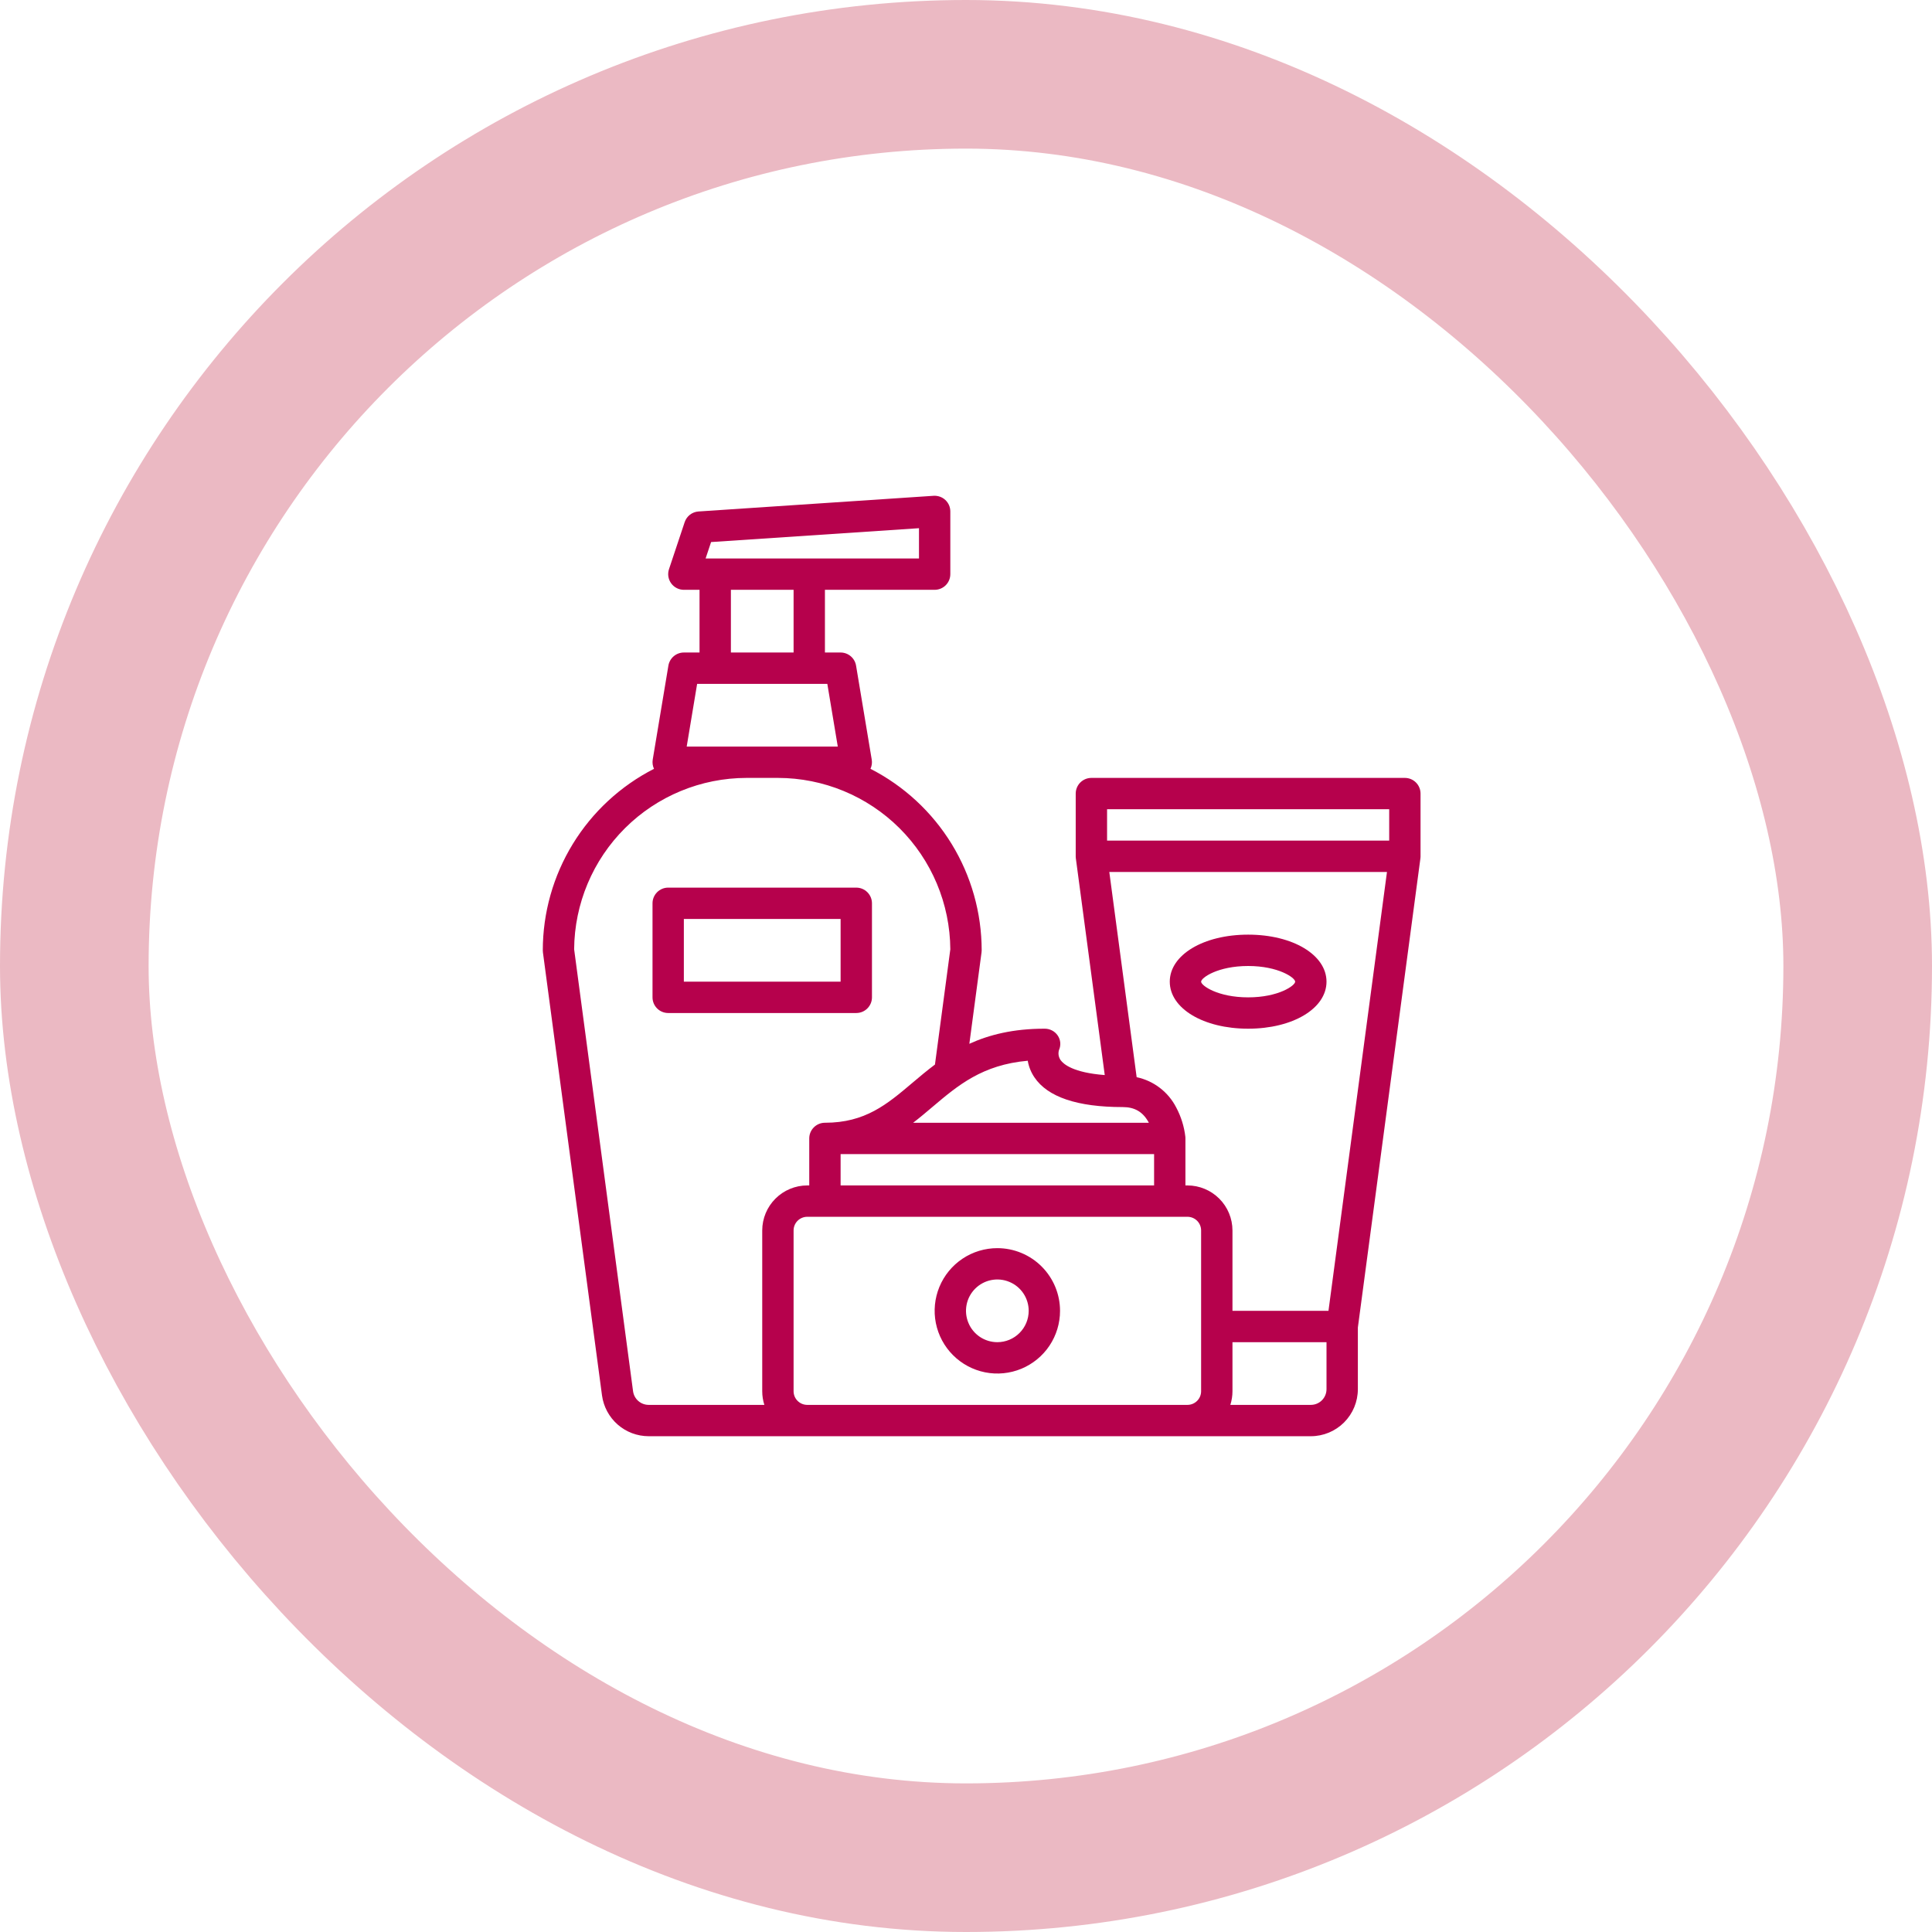
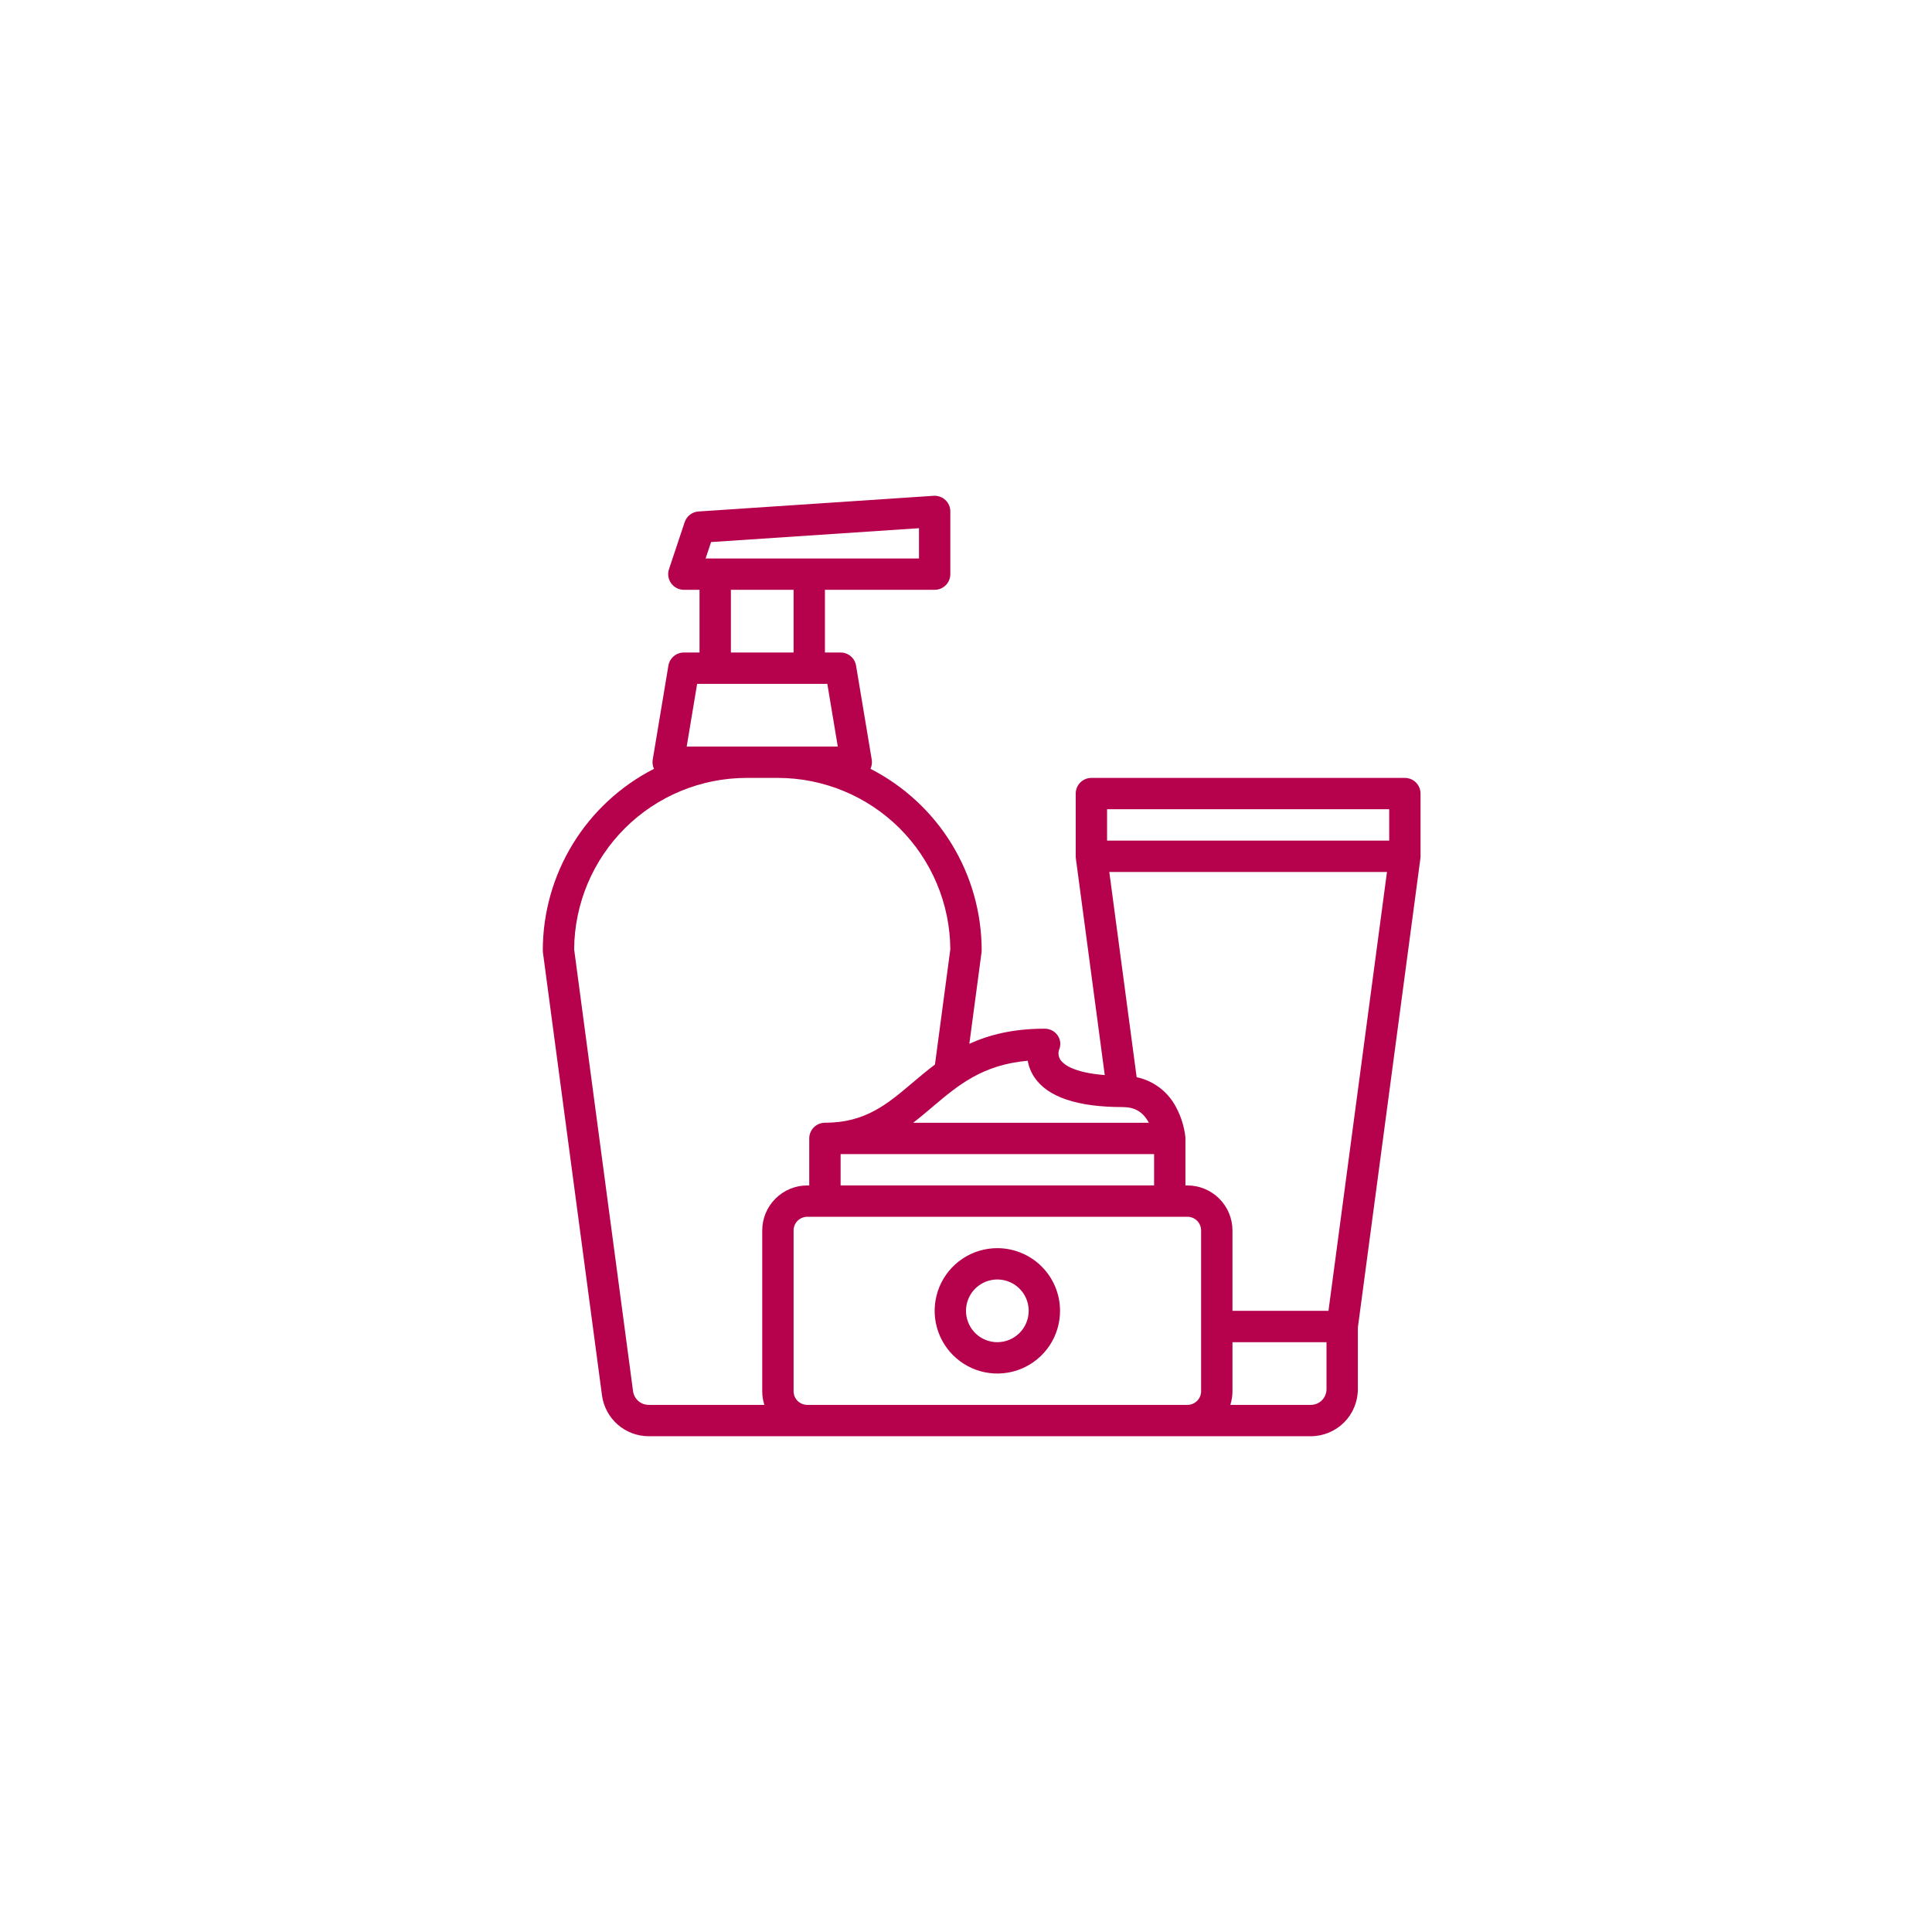
<svg xmlns="http://www.w3.org/2000/svg" width="104" height="104" viewBox="0 0 104 104" fill="none">
-   <rect x="4" y="4" width="96" height="96" rx="48" stroke="#EBB9C3" stroke-width="8" />
  <path d="M29.219 51.156C29.219 51.194 29.221 51.231 29.226 51.268L32.406 75.116C32.489 75.723 32.788 76.28 33.249 76.684C33.71 77.088 34.302 77.311 34.915 77.312H70.562C71.234 77.312 71.877 77.045 72.352 76.57C72.826 76.096 73.093 75.452 73.094 74.781V71.462L76.461 46.205C76.461 46.202 76.461 46.198 76.462 46.195C76.464 46.178 76.465 46.16 76.466 46.143C76.467 46.13 76.468 46.118 76.468 46.105C76.468 46.101 76.468 46.098 76.468 46.095V42.719C76.468 42.495 76.379 42.28 76.221 42.122C76.063 41.964 75.848 41.875 75.624 41.875H58.75C58.526 41.875 58.312 41.964 58.153 42.122C57.995 42.28 57.906 42.495 57.906 42.719V46.094C57.906 46.097 57.906 46.101 57.906 46.104C57.906 46.117 57.907 46.13 57.908 46.142C57.909 46.16 57.91 46.177 57.912 46.194C57.912 46.197 57.912 46.201 57.913 46.205L59.469 57.871C57.772 57.742 57.248 57.283 57.094 57.068C57.04 56.99 57.003 56.901 56.987 56.808C56.972 56.715 56.977 56.619 57.004 56.528C57.06 56.403 57.085 56.265 57.074 56.129C57.062 55.992 57.017 55.86 56.94 55.746C56.861 55.628 56.753 55.532 56.627 55.468C56.501 55.403 56.361 55.371 56.219 55.375C54.54 55.375 53.246 55.702 52.18 56.188L52.836 51.268C52.841 51.231 52.844 51.194 52.844 51.156C52.842 49.135 52.282 47.152 51.226 45.428C50.17 43.705 48.658 42.306 46.858 41.386C46.93 41.232 46.954 41.06 46.926 40.892L46.082 35.83C46.049 35.633 45.948 35.454 45.795 35.325C45.643 35.196 45.45 35.125 45.25 35.125H44.406V31.75H50.312C50.536 31.75 50.751 31.661 50.909 31.503C51.067 31.345 51.156 31.13 51.156 30.906V27.531C51.156 27.416 51.133 27.301 51.087 27.195C51.041 27.089 50.973 26.994 50.889 26.915C50.805 26.836 50.705 26.775 50.596 26.737C50.487 26.698 50.372 26.682 50.256 26.689L37.6 27.533C37.433 27.544 37.273 27.605 37.14 27.707C37.008 27.81 36.909 27.949 36.856 28.108L36.012 30.639C35.97 30.766 35.958 30.901 35.978 31.033C35.999 31.166 36.05 31.291 36.128 31.399C36.206 31.508 36.309 31.596 36.428 31.657C36.547 31.718 36.679 31.75 36.812 31.75H37.656V35.125H36.812C36.613 35.125 36.419 35.196 36.267 35.325C36.115 35.454 36.013 35.633 35.98 35.83L35.136 40.892C35.109 41.06 35.133 41.232 35.205 41.386C33.404 42.306 31.892 43.705 30.836 45.428C29.78 47.152 29.22 49.135 29.219 51.156ZM63.812 75.625H43.454C43.259 75.625 43.072 75.547 42.934 75.409C42.796 75.272 42.719 75.085 42.719 74.89V66.235C42.719 66.04 42.796 65.853 42.934 65.715C43.072 65.578 43.259 65.5 43.454 65.5H63.921C64.116 65.5 64.303 65.578 64.441 65.715C64.579 65.853 64.656 66.04 64.656 66.235V74.89C64.656 75.085 64.579 75.272 64.441 75.409C64.303 75.547 64.116 75.625 63.921 75.625H63.812ZM45.25 62.125H62.125V63.812H45.25V62.125ZM71.406 74.781C71.406 75.005 71.317 75.219 71.159 75.378C71.001 75.536 70.786 75.625 70.562 75.625H66.23C66.305 75.387 66.344 75.139 66.344 74.89V72.25H71.406V74.781ZM71.512 70.562H66.344V66.235C66.343 65.593 66.088 64.977 65.633 64.523C65.179 64.069 64.564 63.813 63.921 63.812H63.812V61.281C63.812 61.258 63.811 61.234 63.809 61.211C63.809 61.208 63.808 61.202 63.808 61.197V61.194C63.744 60.641 63.577 60.105 63.315 59.614C63.103 59.201 62.803 58.841 62.434 58.559C62.066 58.277 61.64 58.081 61.186 57.985L59.714 46.938H74.661L71.512 70.562ZM59.594 43.562H74.781V45.25H59.594V43.562ZM55.683 57.993C56.396 59.055 57.996 59.594 60.438 59.594C61.07 59.594 61.506 59.844 61.811 60.38C61.821 60.399 61.832 60.418 61.842 60.438H49.155C49.515 60.162 49.858 59.872 50.197 59.584C51.571 58.422 52.877 57.317 55.324 57.1C55.378 57.42 55.501 57.725 55.683 57.993ZM38.278 29.179L49.469 28.433V30.062H37.983L38.278 29.179ZM39.344 31.75H42.719V35.125H39.344V31.75ZM36.965 40.188L37.527 36.812H44.535L45.098 40.188H36.965ZM40.188 41.875H41.875C44.326 41.878 46.677 42.849 48.416 44.577C50.154 46.305 51.139 48.65 51.156 51.101L50.329 57.305C49.895 57.63 49.495 57.968 49.107 58.296C47.75 59.445 46.577 60.438 44.406 60.438C44.182 60.438 43.968 60.526 43.81 60.685C43.651 60.843 43.562 61.057 43.562 61.281V63.812H43.454C42.811 63.813 42.196 64.069 41.742 64.523C41.287 64.977 41.032 65.593 41.031 66.235V74.89C41.031 75.139 41.07 75.387 41.145 75.625H34.915C34.711 75.624 34.513 75.55 34.36 75.415C34.206 75.281 34.106 75.095 34.078 74.893L30.906 51.101C30.924 48.65 31.909 46.305 33.647 44.577C35.385 42.849 37.736 41.878 40.188 41.875Z" fill="#B6014C" />
  <path d="M53.688 67.188C53.02 67.188 52.367 67.385 51.812 67.756C51.257 68.127 50.825 68.654 50.569 69.271C50.314 69.888 50.247 70.566 50.377 71.221C50.508 71.876 50.829 72.477 51.301 72.949C51.773 73.421 52.374 73.742 53.029 73.873C53.684 74.003 54.362 73.936 54.979 73.681C55.596 73.425 56.123 72.993 56.494 72.438C56.865 71.882 57.062 71.23 57.062 70.562C57.062 69.668 56.706 68.81 56.073 68.177C55.44 67.544 54.582 67.189 53.688 67.188ZM53.688 72.25C53.354 72.25 53.028 72.151 52.75 71.966C52.472 71.78 52.256 71.517 52.129 71.208C52.001 70.9 51.967 70.561 52.032 70.233C52.097 69.906 52.258 69.605 52.494 69.369C52.73 69.133 53.031 68.972 53.358 68.907C53.686 68.842 54.025 68.876 54.333 69.004C54.642 69.131 54.905 69.347 55.091 69.625C55.276 69.903 55.375 70.229 55.375 70.562C55.374 71.01 55.197 71.439 54.88 71.755C54.564 72.072 54.135 72.249 53.688 72.25Z" fill="#B6014C" />
-   <path d="M67.188 55.375C69.592 55.375 71.406 54.287 71.406 52.844C71.406 51.401 69.592 50.312 67.188 50.312C64.783 50.312 62.969 51.401 62.969 52.844C62.969 54.287 64.783 55.375 67.188 55.375ZM67.188 52C68.821 52 69.719 52.634 69.719 52.844C69.719 53.054 68.821 53.688 67.188 53.688C65.554 53.688 64.656 53.054 64.656 52.844C64.656 52.634 65.554 52 67.188 52Z" fill="#B6014C" />
-   <path d="M35.969 54.531H46.094C46.318 54.531 46.532 54.442 46.69 54.284C46.849 54.126 46.938 53.911 46.938 53.688V48.625C46.938 48.401 46.849 48.187 46.69 48.028C46.532 47.87 46.318 47.781 46.094 47.781H35.969C35.745 47.781 35.53 47.87 35.372 48.028C35.214 48.187 35.125 48.401 35.125 48.625V53.688C35.125 53.911 35.214 54.126 35.372 54.284C35.53 54.442 35.745 54.531 35.969 54.531ZM36.812 49.469H45.25V52.844H36.812V49.469Z" fill="#B6014C" />
</svg>